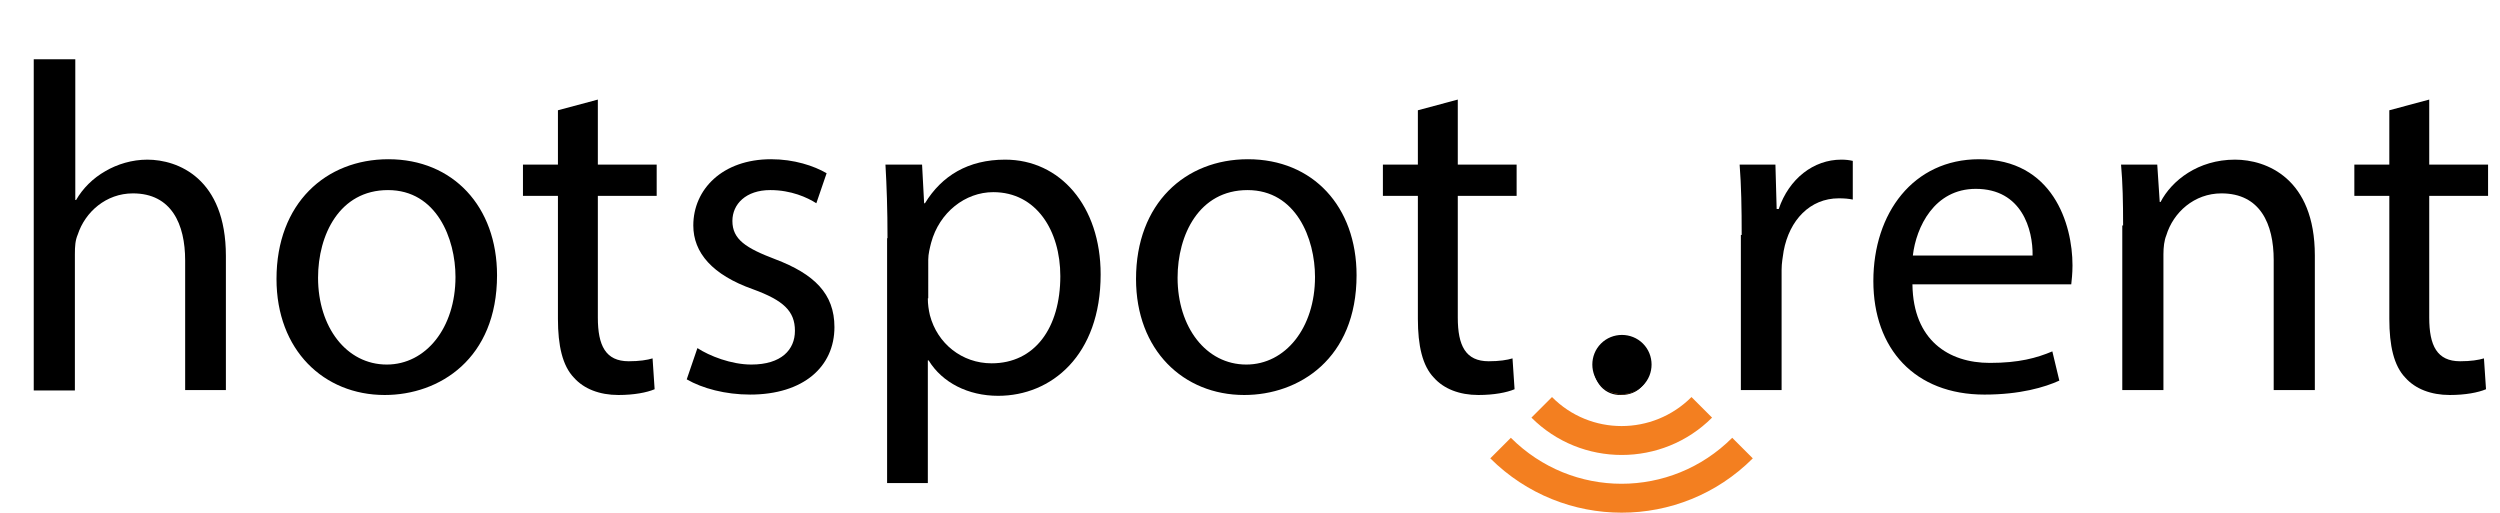
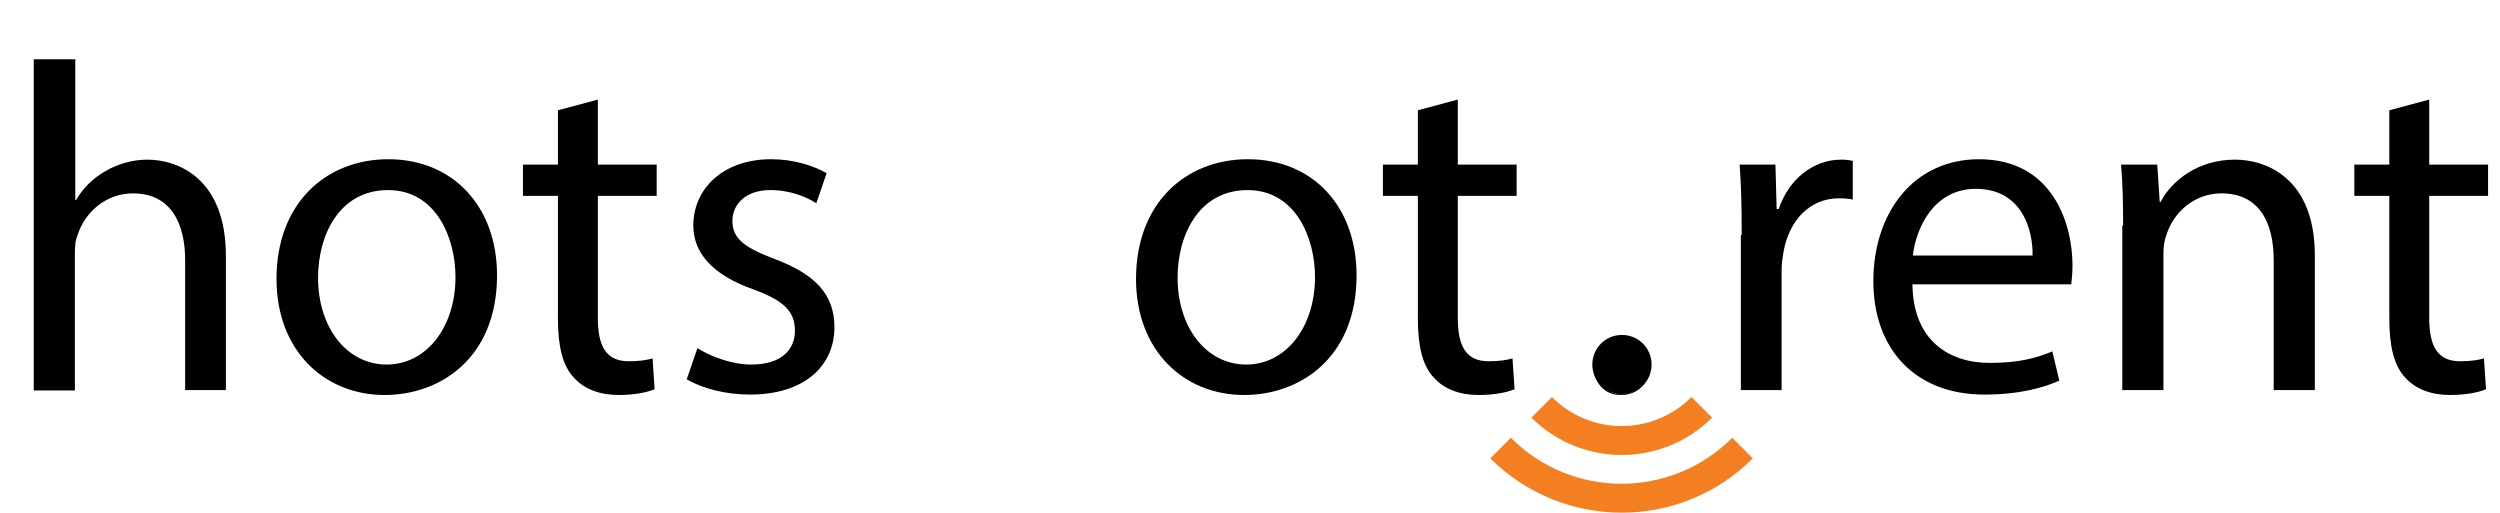
<svg xmlns="http://www.w3.org/2000/svg" version="1.1" id="Layer_1" x="0px" y="0px" viewBox="0 0 607.6 124.6" style="enable-background:new 0 0 607.6 124.6;" xml:space="preserve">
  <g id="XMLID_38_">
    <path id="XMLID_39_" d="M8.3,14.4h10v34.2h0.2c1.6-2.8,4.1-5.3,7.1-7c2.9-1.7,6.5-2.8,10.2-2.8c7.4,0,19.1,4.5,19.1,23.4v32.6H45   V63.3C45,54.5,41.7,47,32.3,47c-6.5,0-11.6,4.5-13.4,10c-0.6,1.4-0.7,2.8-0.7,4.8v33.1h-10V14.4z" />
    <path id="XMLID_41_" d="M120.8,66.9c0,20.3-14,29.1-27.3,29.1c-14.8,0-26.3-10.9-26.3-28.2c0-18.4,12-29.1,27.2-29.1   C110.1,38.7,120.8,50.2,120.8,66.9z M77.3,67.5c0,12,6.9,21.1,16.7,21.1c9.5,0,16.7-8.9,16.7-21.3c0-9.3-4.6-21.1-16.4-21.1   S77.3,57.1,77.3,67.5z" />
    <path id="XMLID_44_" d="M145.3,24.2V40h14.3v7.6h-14.3v29.6c0,6.8,1.9,10.6,7.5,10.6c2.6,0,4.5-0.3,5.8-0.7l0.5,7.5   c-1.9,0.8-5,1.4-8.8,1.4c-4.6,0-8.4-1.5-10.8-4.2c-2.8-2.9-3.9-7.8-3.9-14.3V47.6h-8.5V40h8.5V26.8L145.3,24.2z" />
    <path id="XMLID_46_" d="M169.5,84.6c2.9,1.9,8.2,4,13.1,4c7.3,0,10.6-3.6,10.6-8.2c0-4.8-2.8-7.4-10.2-10.1   c-9.9-3.5-14.5-8.9-14.5-15.5c0-8.8,7.1-16.1,18.9-16.1c5.6,0,10.4,1.6,13.5,3.4l-2.5,7.3c-2.2-1.4-6.1-3.2-11.2-3.2   c-5.9,0-9.2,3.4-9.2,7.5c0,4.5,3.3,6.6,10.4,9.3c9.5,3.6,14.4,8.4,14.4,16.5c0,9.6-7.5,16.4-20.5,16.4c-6,0-11.6-1.5-15.4-3.7   L169.5,84.6z" />
-     <path id="XMLID_48_" d="M215.7,57.9c0-7-0.2-12.7-0.5-17.9h8.9l0.5,9.4h0.2c4.1-6.7,10.5-10.6,19.5-10.6   c13.3,0,23.2,11.2,23.2,27.9c0,19.7-12,29.5-24.9,29.5c-7.3,0-13.6-3.2-16.9-8.6h-0.2v29.8h-9.9V57.9z M225.5,72.5   c0,1.5,0.2,2.8,0.5,4.1c1.8,6.9,7.8,11.7,15,11.7c10.5,0,16.7-8.6,16.7-21.2c0-11-5.8-20.4-16.3-20.4c-6.8,0-13.1,4.9-15.1,12.3   c-0.3,1.2-0.7,2.7-0.7,4.1V72.5z" />
    <path id="XMLID_51_" d="M329.7,66.9c0,20.3-14,29.1-27.3,29.1c-14.8,0-26.3-10.9-26.3-28.2c0-18.4,12-29.1,27.2-29.1   C319.1,38.7,329.7,50.2,329.7,66.9z M286.2,67.5c0,12,6.9,21.1,16.7,21.1c9.5,0,16.7-8.9,16.7-21.3c0-9.3-4.6-21.1-16.4-21.1   S286.2,57.1,286.2,67.5z" />
    <path id="XMLID_54_" d="M354.3,24.2V40h14.3v7.6h-14.3v29.6c0,6.8,1.9,10.6,7.5,10.6c2.6,0,4.5-0.3,5.8-0.7l0.5,7.5   c-1.9,0.8-5,1.4-8.8,1.4c-4.6,0-8.4-1.5-10.8-4.2c-2.8-2.9-3.9-7.8-3.9-14.3V47.6h-8.5V40h8.5V26.8L354.3,24.2z" />
    <path id="XMLID_56_" d="M387.3,88.9c0-4.2,2.8-7.1,6.8-7.1s6.7,2.9,6.7,7.1c0,4.1-2.6,7.1-6.8,7.1C390,96.1,387.3,93,387.3,88.9z" />
    <path id="XMLID_58_" d="M423.3,57.1c0-6.5-0.1-12-0.5-17.1h8.7l0.3,10.8h0.5c2.5-7.4,8.5-12,15.2-12c1.1,0,1.9,0.1,2.8,0.3v9.4   c-1-0.2-2-0.3-3.4-0.3c-7,0-12,5.3-13.4,12.8c-0.2,1.4-0.5,2.9-0.5,4.6v29.2h-9.9V57.1z" />
    <path id="XMLID_60_" d="M464.8,69.2c0.2,13.5,8.8,19,18.8,19c7.1,0,11.4-1.2,15.2-2.8l1.7,7.1c-3.5,1.6-9.5,3.4-18.2,3.4   c-16.9,0-27-11.1-27-27.6S465,38.7,481,38.7c17.9,0,22.7,15.7,22.7,25.8c0,2-0.2,3.6-0.3,4.6H464.8z M494,62.1   c0.1-6.3-2.6-16.2-13.8-16.2c-10.1,0-14.5,9.3-15.3,16.2H494z" />
    <path id="XMLID_63_" d="M516,54.8c0-5.7-0.1-10.3-0.5-14.8h8.8l0.6,9.1h0.2c2.7-5.2,9.1-10.3,18.1-10.3c7.6,0,19.4,4.5,19.4,23.3   v32.7h-10V63.2c0-8.8-3.3-16.2-12.7-16.2c-6.6,0-11.7,4.6-13.4,10.2c-0.5,1.2-0.7,2.9-0.7,4.6v33h-10V54.8z" />
    <path id="XMLID_66_" d="M590.4,24.2V40h14.3v7.6h-14.3v29.6c0,6.8,1.9,10.6,7.5,10.6c2.6,0,4.5-0.3,5.8-0.7l0.5,7.5   c-1.9,0.8-5,1.4-8.8,1.4c-4.6,0-8.4-1.5-10.8-4.2c-2.8-2.9-3.9-7.8-3.9-14.3V47.6h-8.5V40h8.5V26.8L590.4,24.2z" />
  </g>
  <g id="XMLID_3_">
    <path id="XMLID_4_" style="fill:#F37F20;" d="M426,111.4l-5-5c-14.9,14.9-38.9,14.9-53.8,0l-5,5C379.9,129,408.4,129,426,111.4   L426,111.4z M416.1,101.5l-5-5c-9.4,9.4-24.6,9.4-33.9,0l-5,5C384.3,113.6,404,113.6,416.1,101.5L416.1,101.5z M398.9,93.8   c2.6-2.6,2.6-6.9,0-9.5c-2.6-2.6-6.9-2.6-9.5,0c-2.6,2.6-2.6,6.9,0,9.5C392,96.5,396.3,96.5,398.9,93.8L398.9,93.8z M398.9,93.8" />
  </g>
  <g id="XMLID_2_">
    <g id="XMLID_69_">
      <path id="XMLID_70_" d="M399.3,93.7c2.8-2.8,2.8-7.4,0-10.2c-2.8-2.8-7.4-2.8-10.2,0c-2.8,2.8-2.8,7.4,0,10.2    C391.9,96.5,396.4,96.5,399.3,93.7L399.3,93.7z M399.3,93.7" />
    </g>
  </g>
</svg>